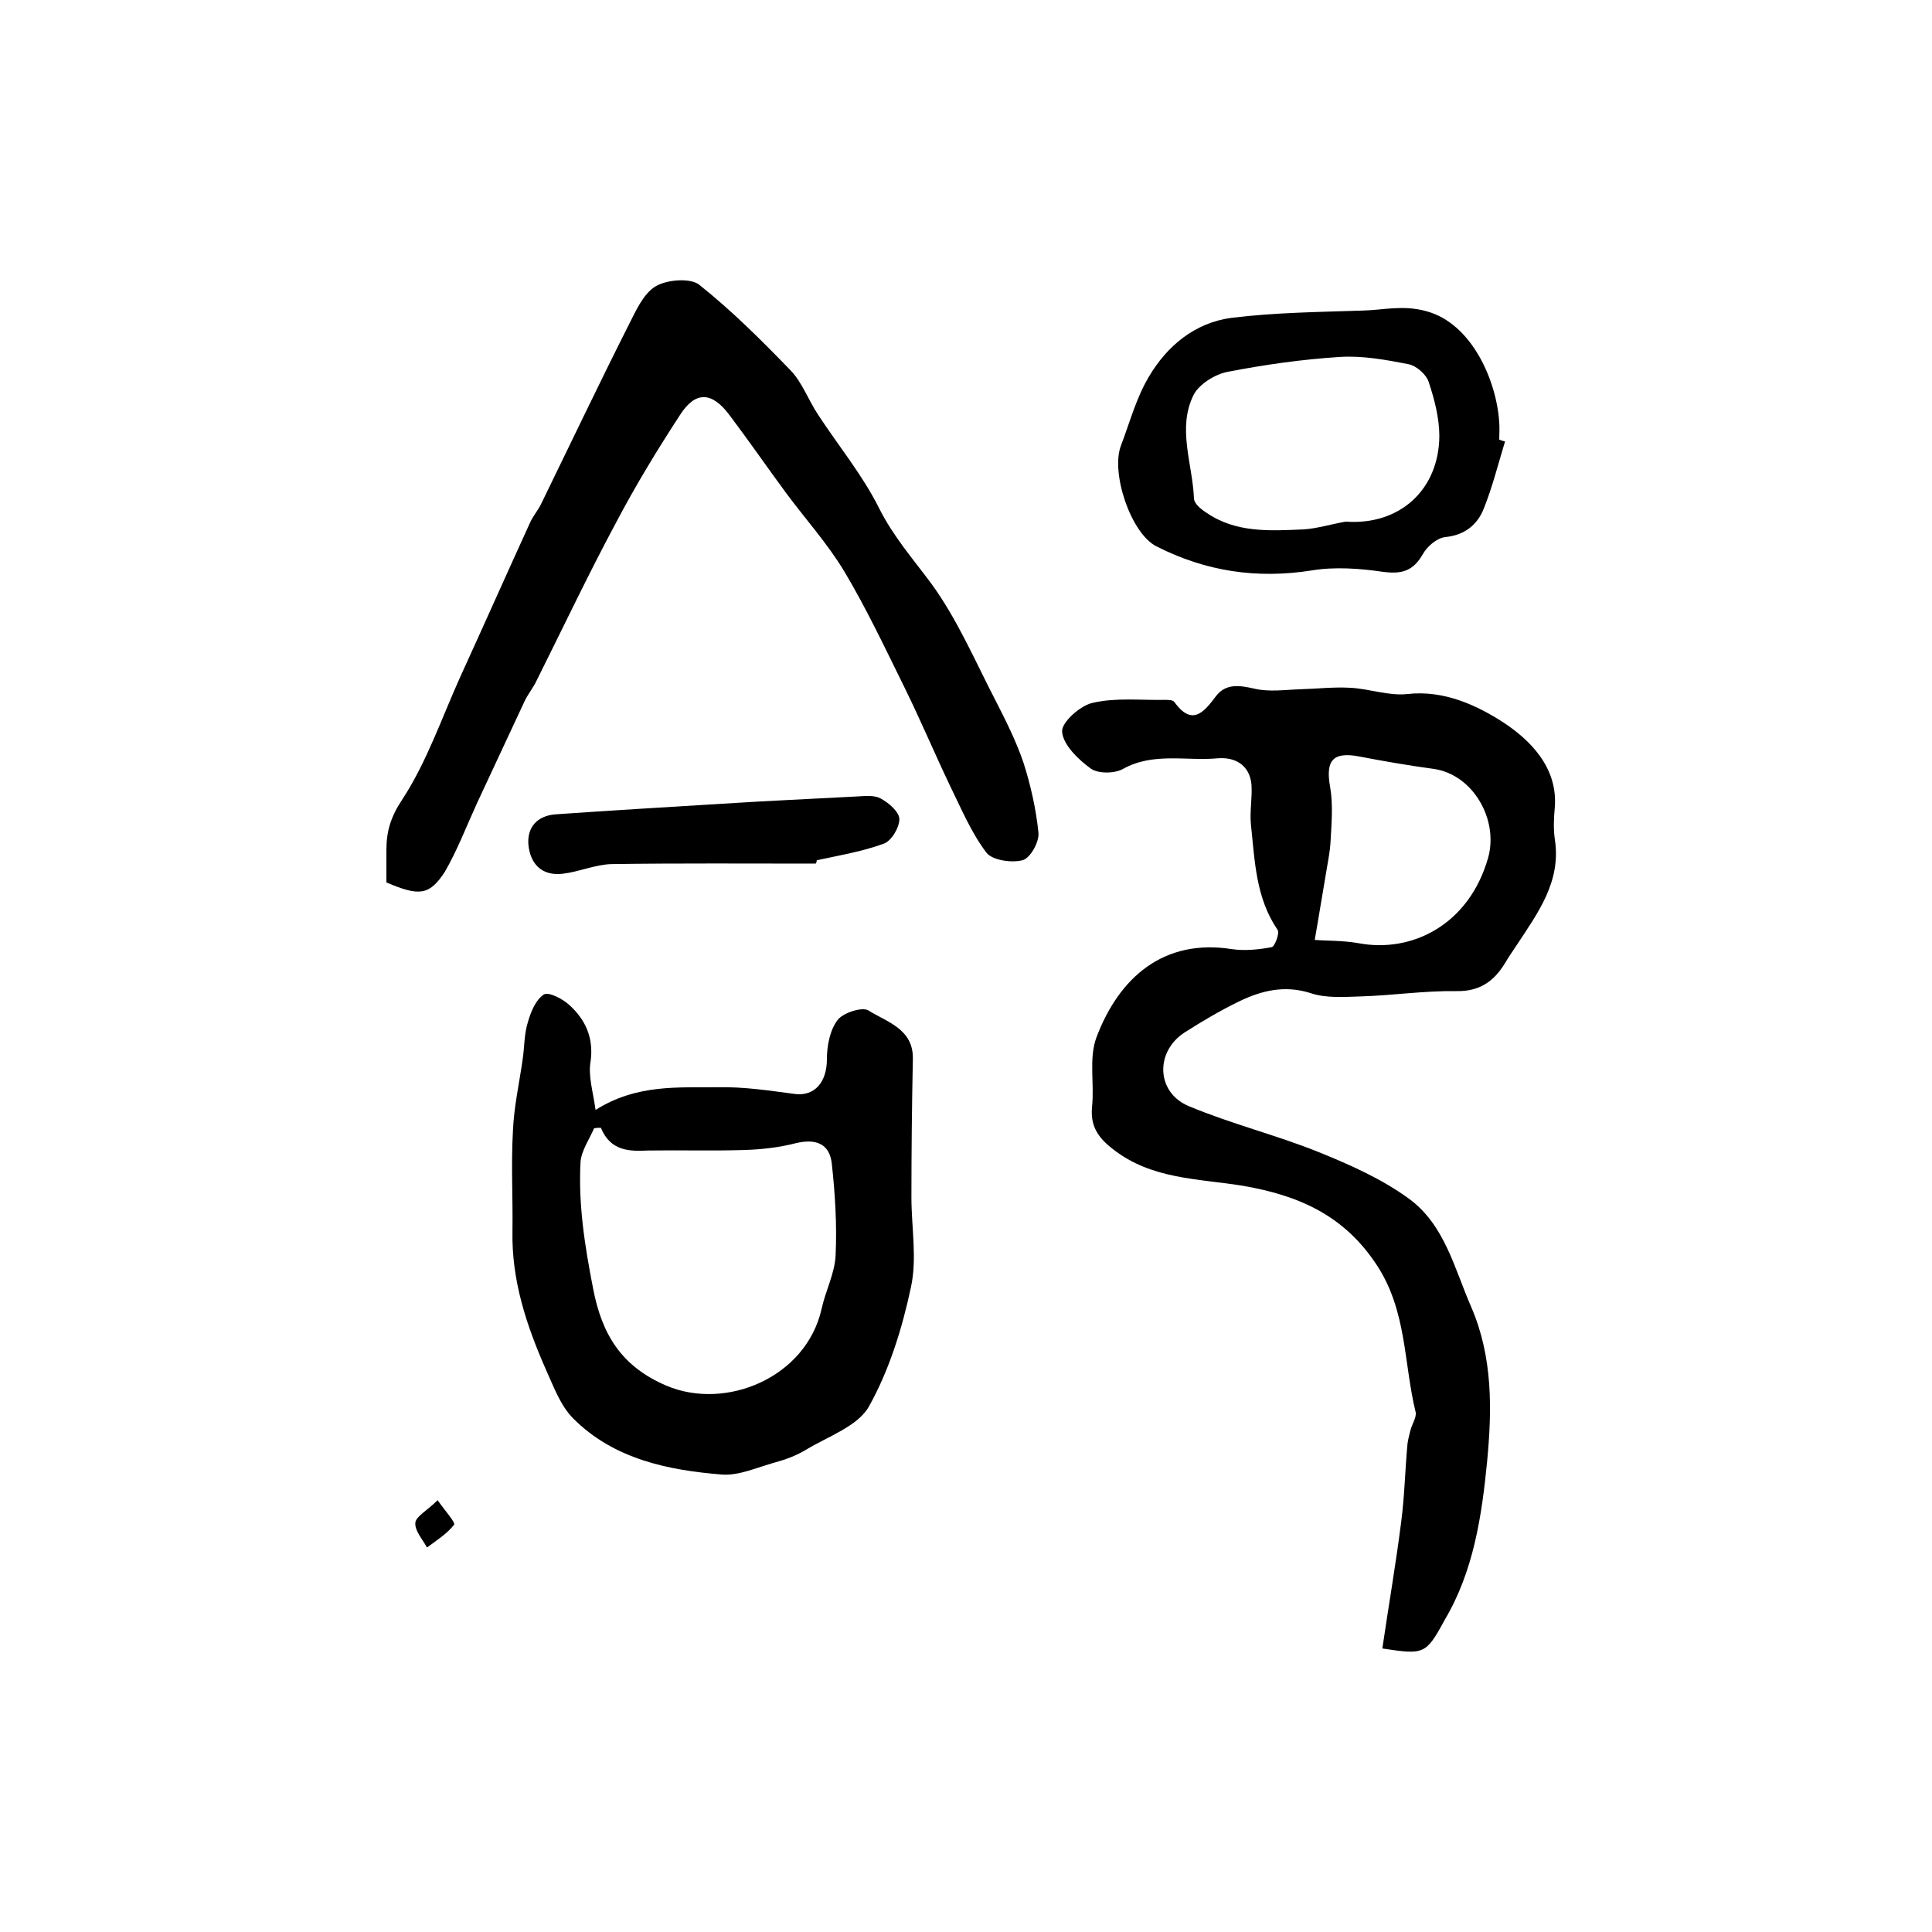
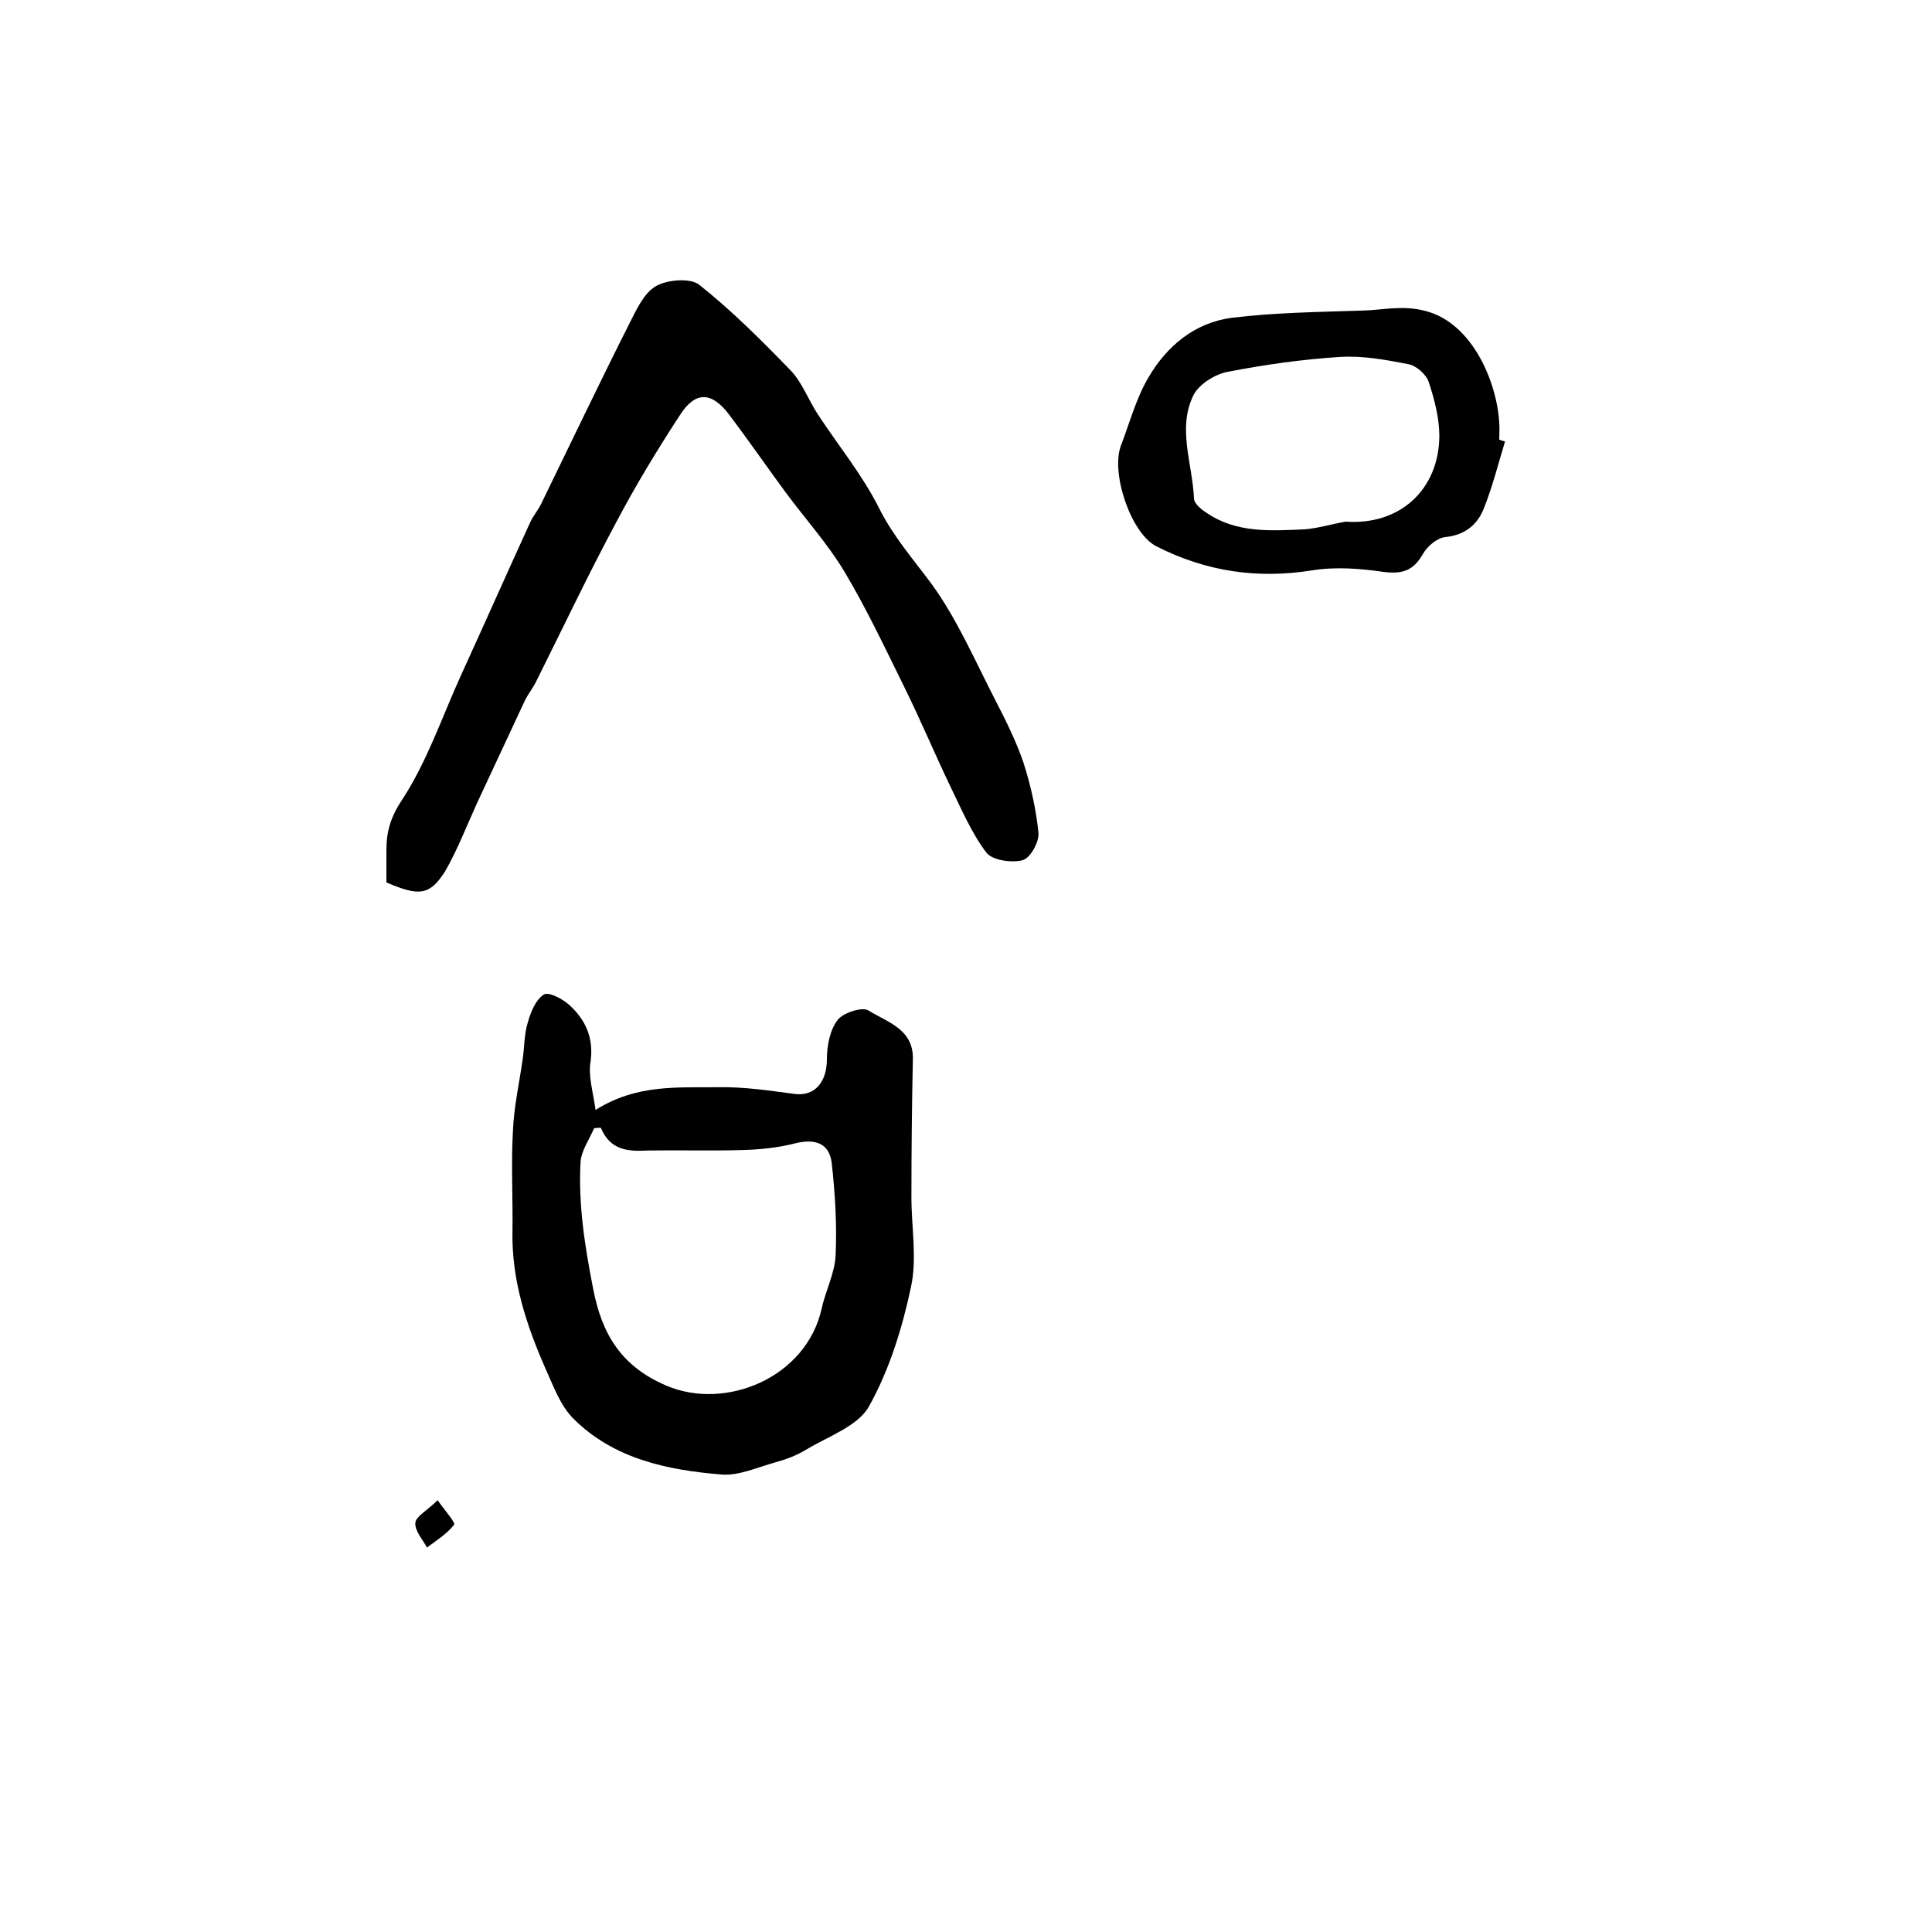
<svg xmlns="http://www.w3.org/2000/svg" version="1.1" id="图层_1" x="0px" y="0px" viewBox="0 0 400 400" style="enable-background:new 0 0 400 400;" xml:space="preserve">
  <style type="text/css">
	.st0{fill:#FFFFFF;}
</style>
  <g>
-     <path d="M286.2,341.3c1.3-8.9,2.8-17.5,3.9-26.2c0.7-5.3,0.8-10.7,1.3-16.1c0.1-1,0.4-1.9,0.6-2.8c0.3-1.3,1.3-2.7,1.1-3.8   c-2.5-10.2-1.8-20.9-8-30.4c-6.8-10.4-16.2-14.5-27.8-16.5c-9.2-1.5-18.9-1.3-26.9-7.6c-3.1-2.4-4.7-4.8-4.3-8.8   c0.5-4.8-0.7-10,0.9-14.3c4.7-12.5,14-20.5,28-18.3c2.7,0.4,5.6,0.1,8.3-0.4c0.6-0.1,1.7-2.9,1.2-3.6c-4.5-6.6-4.7-14.2-5.5-21.7   c-0.3-2.8,0.3-5.6,0.1-8.4c-0.4-4.1-3.5-5.7-7-5.4c-6.5,0.6-13.3-1.3-19.6,2.2c-1.8,1-5.2,1-6.7-0.1c-2.6-1.9-5.7-4.9-5.9-7.6   c-0.2-1.9,3.8-5.5,6.4-6c4.8-1.1,9.9-0.5,14.9-0.6c0.6,0,1.6,0,1.9,0.4c3.6,5,6,2.4,8.6-1.1c2.1-2.8,5-2.3,8.1-1.6   c3,0.7,6.3,0.2,9.5,0.1c3.4-0.1,6.9-0.5,10.3-0.3c3.9,0.2,7.9,1.7,11.7,1.3c7.7-0.9,14.6,2.4,20,5.9c5.3,3.5,11.3,9.2,10.6,17.6   c-0.2,2.2-0.3,4.4,0,6.5c1.4,8.8-3.5,15.3-7.9,22c-0.8,1.2-1.7,2.5-2.4,3.7c-2.3,3.8-5.3,5.9-10.1,5.8c-6.6-0.1-13.2,0.9-19.8,1.1   c-3.5,0.1-7.2,0.4-10.4-0.7c-5.4-1.7-10.2-0.5-14.9,1.8c-3.9,1.9-7.6,4.1-11.2,6.4c-6.1,4-5.8,12.4,0.9,15.2   c8.8,3.7,18.2,6,27.1,9.6c6.4,2.6,12.9,5.5,18.4,9.5c7.5,5.4,9.5,14.5,13,22.5c4.5,10.4,4.3,21.3,3.3,31.9   c-1.1,11.3-2.8,22.8-8.8,32.9C295.2,342.6,294.8,342.6,286.2,341.3z M272.2,194.6c2.5,0.2,5.9,0.1,9.2,0.7   c10.8,2,22.7-3.7,26.7-17.7c2.2-7.9-3.1-17.2-11.2-18.4c-5.2-0.7-10.4-1.6-15.6-2.6c-5.4-1-6.9,0.9-5.9,6.4   c0.6,3.5,0.3,7.2,0.1,10.8c-0.1,2.6-0.7,5.2-1.1,7.8C273.7,185.6,273.1,189.5,272.2,194.6z" />
    <path d="M123.3,229.8c8.6-5.4,17.1-4.6,25.5-4.7c5.3-0.1,10.5,0.7,15.8,1.4c4.1,0.5,6.6-2.5,6.6-7.2c0-2.7,0.6-6,2.2-8.1   c1.1-1.5,5.1-2.8,6.4-2c3.8,2.4,9.3,3.8,9.2,10c-0.2,9.6-0.3,19.2-0.3,28.7c0,6.2,1.2,12.7-0.1,18.6c-1.8,8.5-4.5,17.2-8.7,24.7   c-2.3,4.1-8.5,6.2-13.1,9c-2,1.2-4.2,2-6.4,2.6c-3.6,1-7.3,2.7-10.8,2.5c-11.3-0.9-22.5-3.2-30.9-11.6c-2.7-2.7-4.1-6.7-5.7-10.2   c-4-9.1-7.1-18.4-6.9-28.6c0.1-6.9-0.3-13.9,0.1-20.8c0.2-4.9,1.3-9.8,2-14.7c0.4-2.6,0.3-5.3,1.1-7.8c0.6-2.1,1.6-4.6,3.3-5.7   c1-0.6,3.9,0.9,5.3,2.2c3.3,3,5,6.7,4.4,11.5C121.7,222.7,122.8,226,123.3,229.8z M124.4,233.5c-0.5,0-0.9,0-1.4,0.1   c-1,2.3-2.6,4.6-2.8,6.9c-0.5,8.9,0.9,17.6,2.6,26.3c1.8,9.4,5.8,16.1,15.2,20.1c12.3,5.2,28.9-1.7,32.1-15.9   c0.8-3.7,2.7-7.3,2.9-11c0.3-6.4-0.1-12.9-0.8-19.2c-0.5-4.1-3.4-5.1-7.5-4.1c-3.5,0.9-7.2,1.3-10.8,1.4c-6.6,0.2-13.1,0-19.7,0.1   C130.2,238.4,126.4,238.3,124.4,233.5z" />
    <path d="M80,182.7c0-2.4,0-4.5,0-6.7c0-3.9,0.9-6.9,3.3-10.5c5.1-7.8,8.2-17,12.1-25.6c4.8-10.5,9.5-21.1,14.3-31.6   c0.6-1.4,1.6-2.5,2.3-3.9c6-12.3,11.9-24.7,18.1-37c1.5-2.9,3-6.5,5.6-8.1c2.3-1.4,7.1-1.8,9-0.4c6.8,5.4,13,11.6,19,17.8   c2.4,2.5,3.7,6.2,5.7,9.2c4.2,6.4,9.2,12.5,12.6,19.3c2.9,5.8,7,10.5,10.8,15.6c5.4,7.4,9.1,16.1,13.4,24.4   c2.1,4.1,4.2,8.3,5.7,12.7c1.5,4.7,2.6,9.6,3.1,14.5c0.2,1.9-1.7,5.3-3.3,5.7c-2.3,0.6-6.3,0-7.5-1.6c-3.1-4.1-5.2-9.1-7.5-13.8   c-3.2-6.7-6.1-13.6-9.4-20.3c-4-8.1-7.9-16.4-12.5-24.1c-3.5-5.8-8.1-10.9-12.1-16.3c-3.9-5.3-7.7-10.8-11.7-16.1   c-3.6-4.8-7-5-10.2,0c-4.7,7.2-9.2,14.6-13.2,22.2c-5.8,10.8-11,21.8-16.5,32.8c-0.7,1.5-1.8,2.8-2.5,4.3c-3.3,7-6.5,14-9.8,21   c-2.2,4.8-4.1,9.8-6.7,14.3C88.9,185.4,86.8,185.6,80,182.7z" />
    <path d="M311.6,91.4c-1.4,4.6-2.6,9.4-4.4,13.9c-1.3,3.3-3.9,5.5-8,5.9c-1.7,0.2-3.7,1.9-4.6,3.5c-2,3.5-4.3,4.2-8.2,3.7   c-4.8-0.7-10-1.1-14.8-0.3c-11.4,1.8-22,0.2-32.2-5c-5.3-2.7-9.5-15.3-7.3-20.9c1.8-4.7,3.1-9.7,5.7-14.1   c3.8-6.5,9.6-11.3,17.2-12.3c9-1.1,18-1.2,27.1-1.5c4.3-0.1,8.3-1.2,13.1,0.1c9.6,2.5,14.7,14.6,15.2,23.1c0.1,1.2,0,2.3,0,3.5   C310.8,91.2,311.2,91.3,311.6,91.4z M278.6,108c11.2,0.8,19.3-6.6,19.4-17.7c0-3.7-1-7.6-2.2-11.2c-0.5-1.6-2.6-3.4-4.2-3.7   c-4.6-0.9-9.5-1.8-14.2-1.5c-7.8,0.5-15.6,1.6-23.3,3.1c-2.6,0.5-5.9,2.6-7,4.8c-3.4,6.9-0.2,14.2,0.1,21.4c0,1,1.4,2.2,2.5,2.9   c6.2,4.3,13.3,3.8,20.3,3.5C272.8,109.4,275.7,108.5,278.6,108z" />
-     <path d="M168.9,178.8c-14.1,0-28.2-0.1-42.3,0.1c-3.4,0.1-6.7,1.6-10.1,2c-4.3,0.5-6.7-2-7.1-6c-0.3-3.6,1.8-6,5.6-6.3   c11.5-0.8,23.1-1.5,34.6-2.2c9.3-0.6,18.5-1,27.8-1.5c1.7-0.1,3.6-0.3,4.9,0.4c1.7,0.9,3.9,2.8,3.9,4.3c0,1.8-1.7,4.6-3.3,5.1   c-4.4,1.6-9.1,2.4-13.8,3.4C169.1,178.4,169,178.6,168.9,178.8z" />
    <path d="M90.6,310.6c1.7,2.4,3.8,4.7,3.4,5.1c-1.5,1.9-3.6,3.2-5.6,4.7c-0.9-1.7-2.6-3.5-2.4-5.2C86.2,313.9,88.5,312.7,90.6,310.6   z" />
  </g>
</svg>